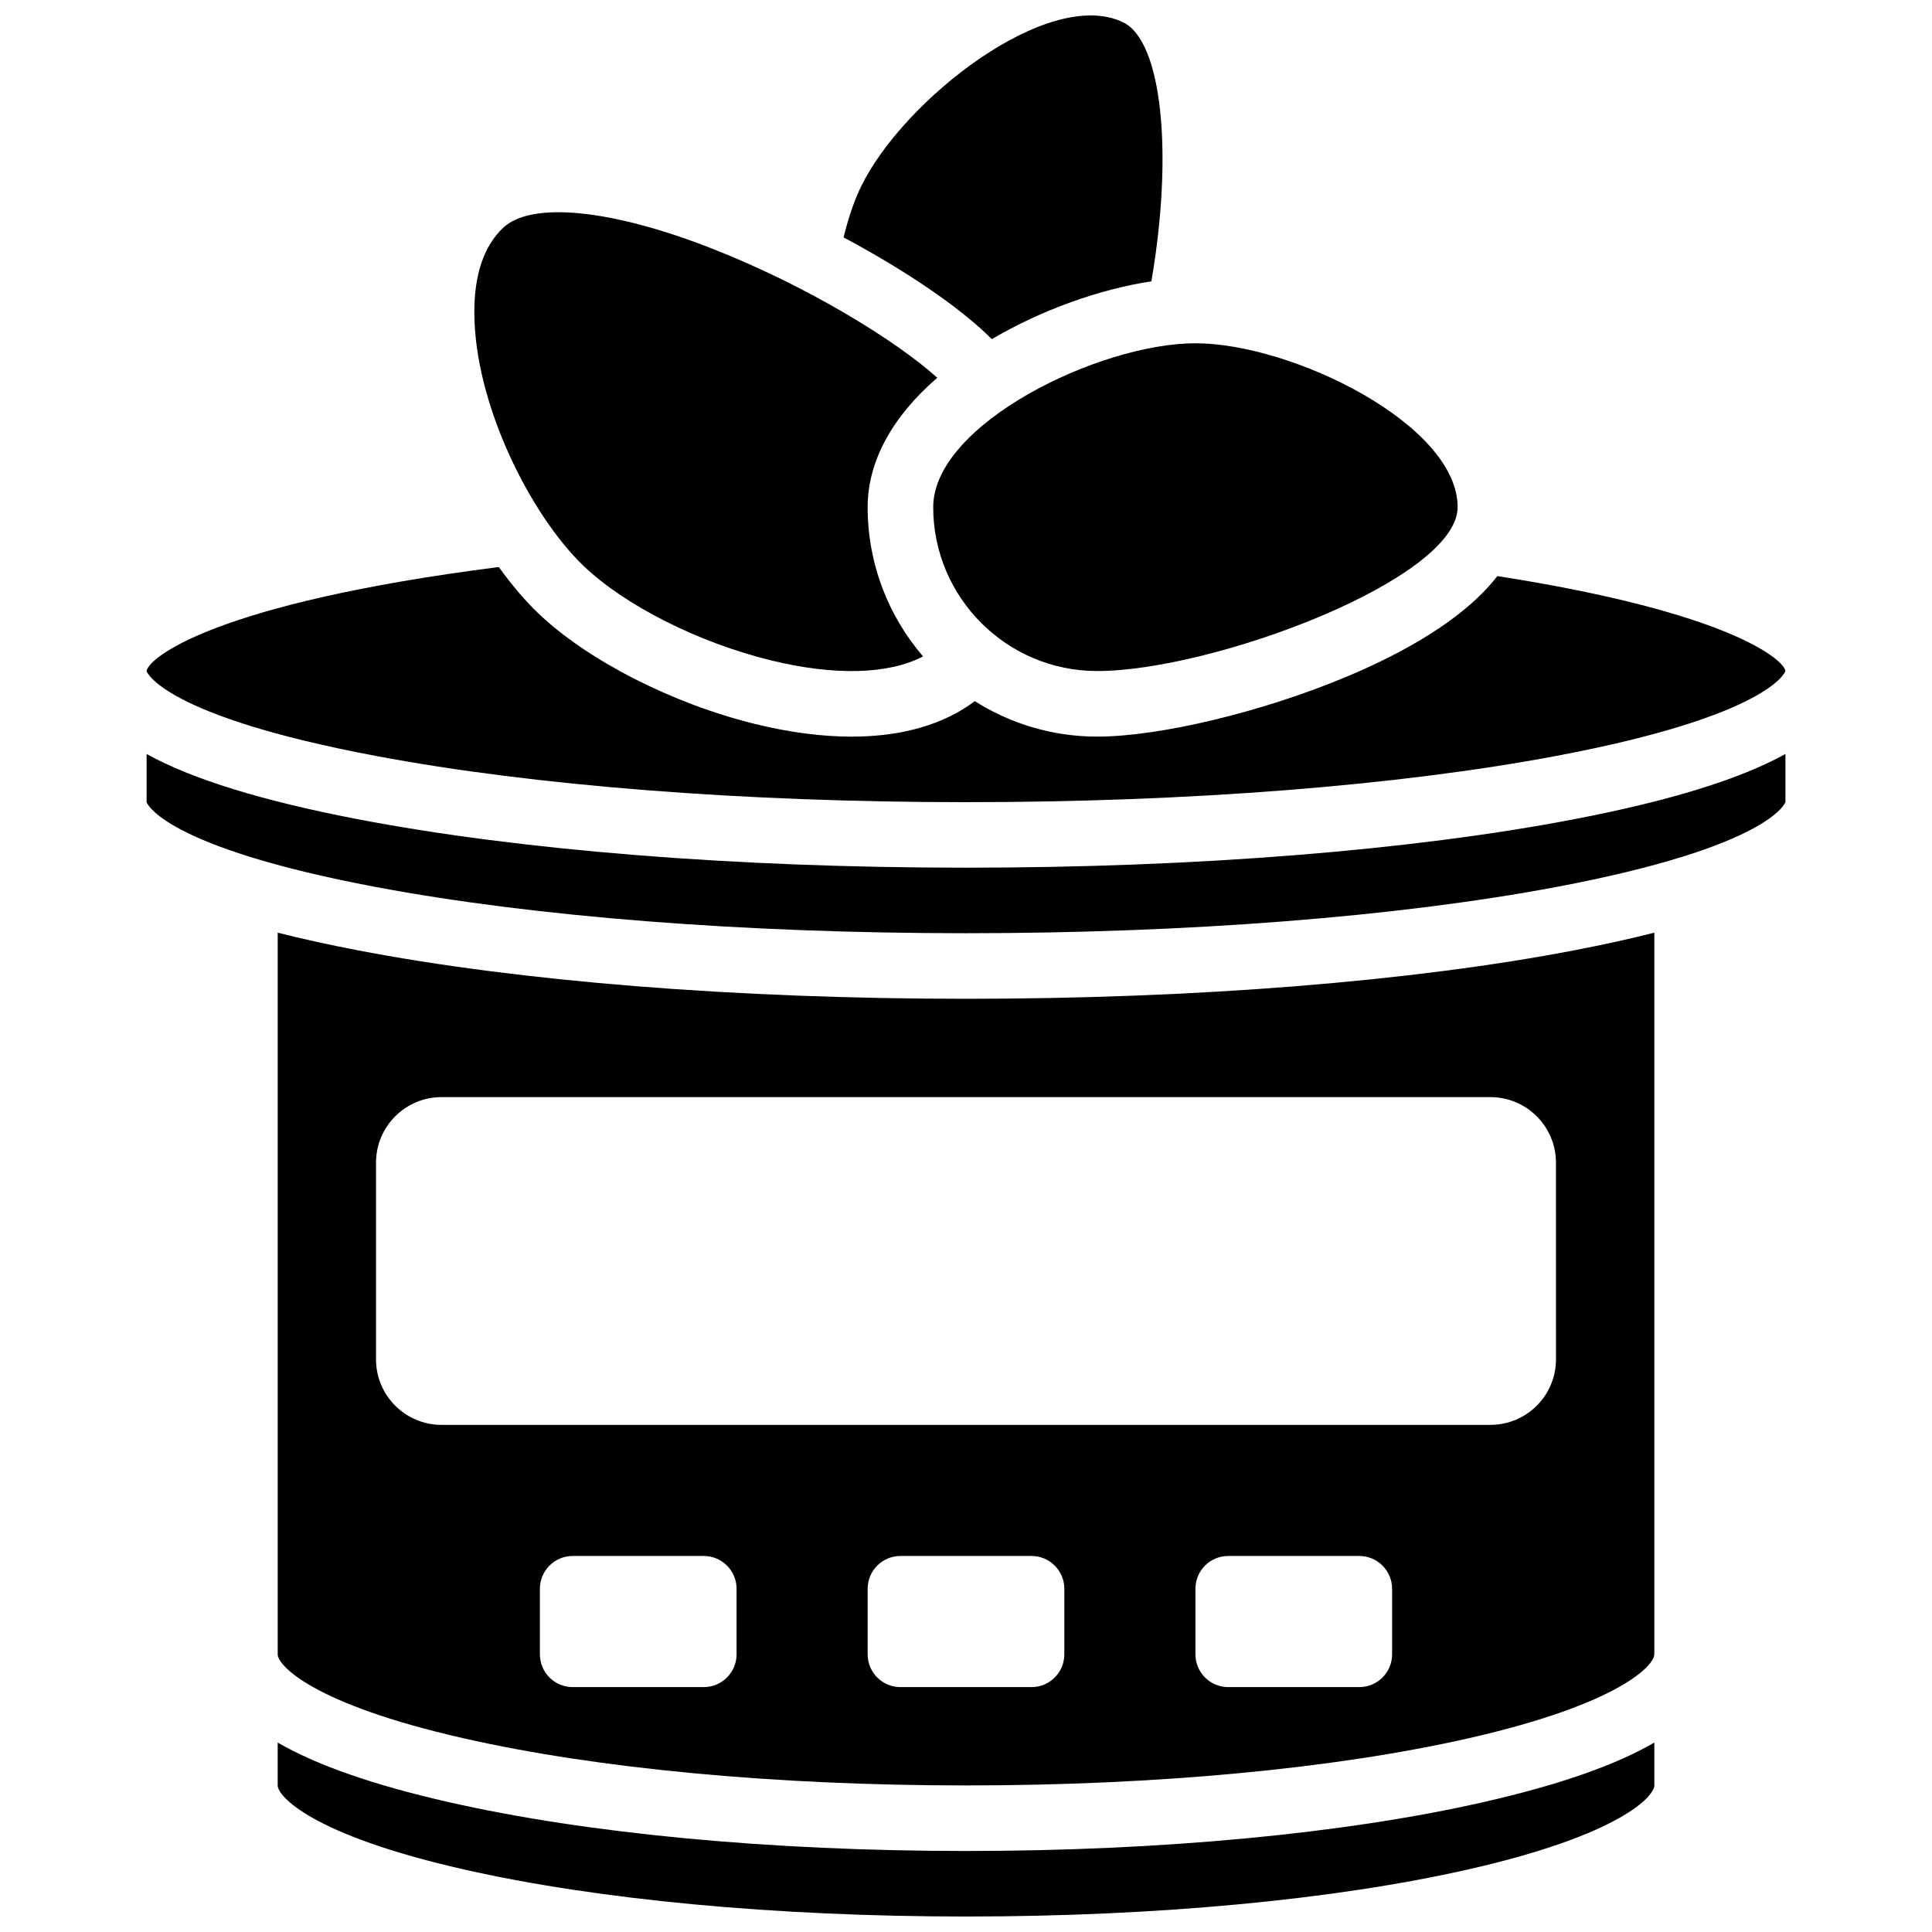
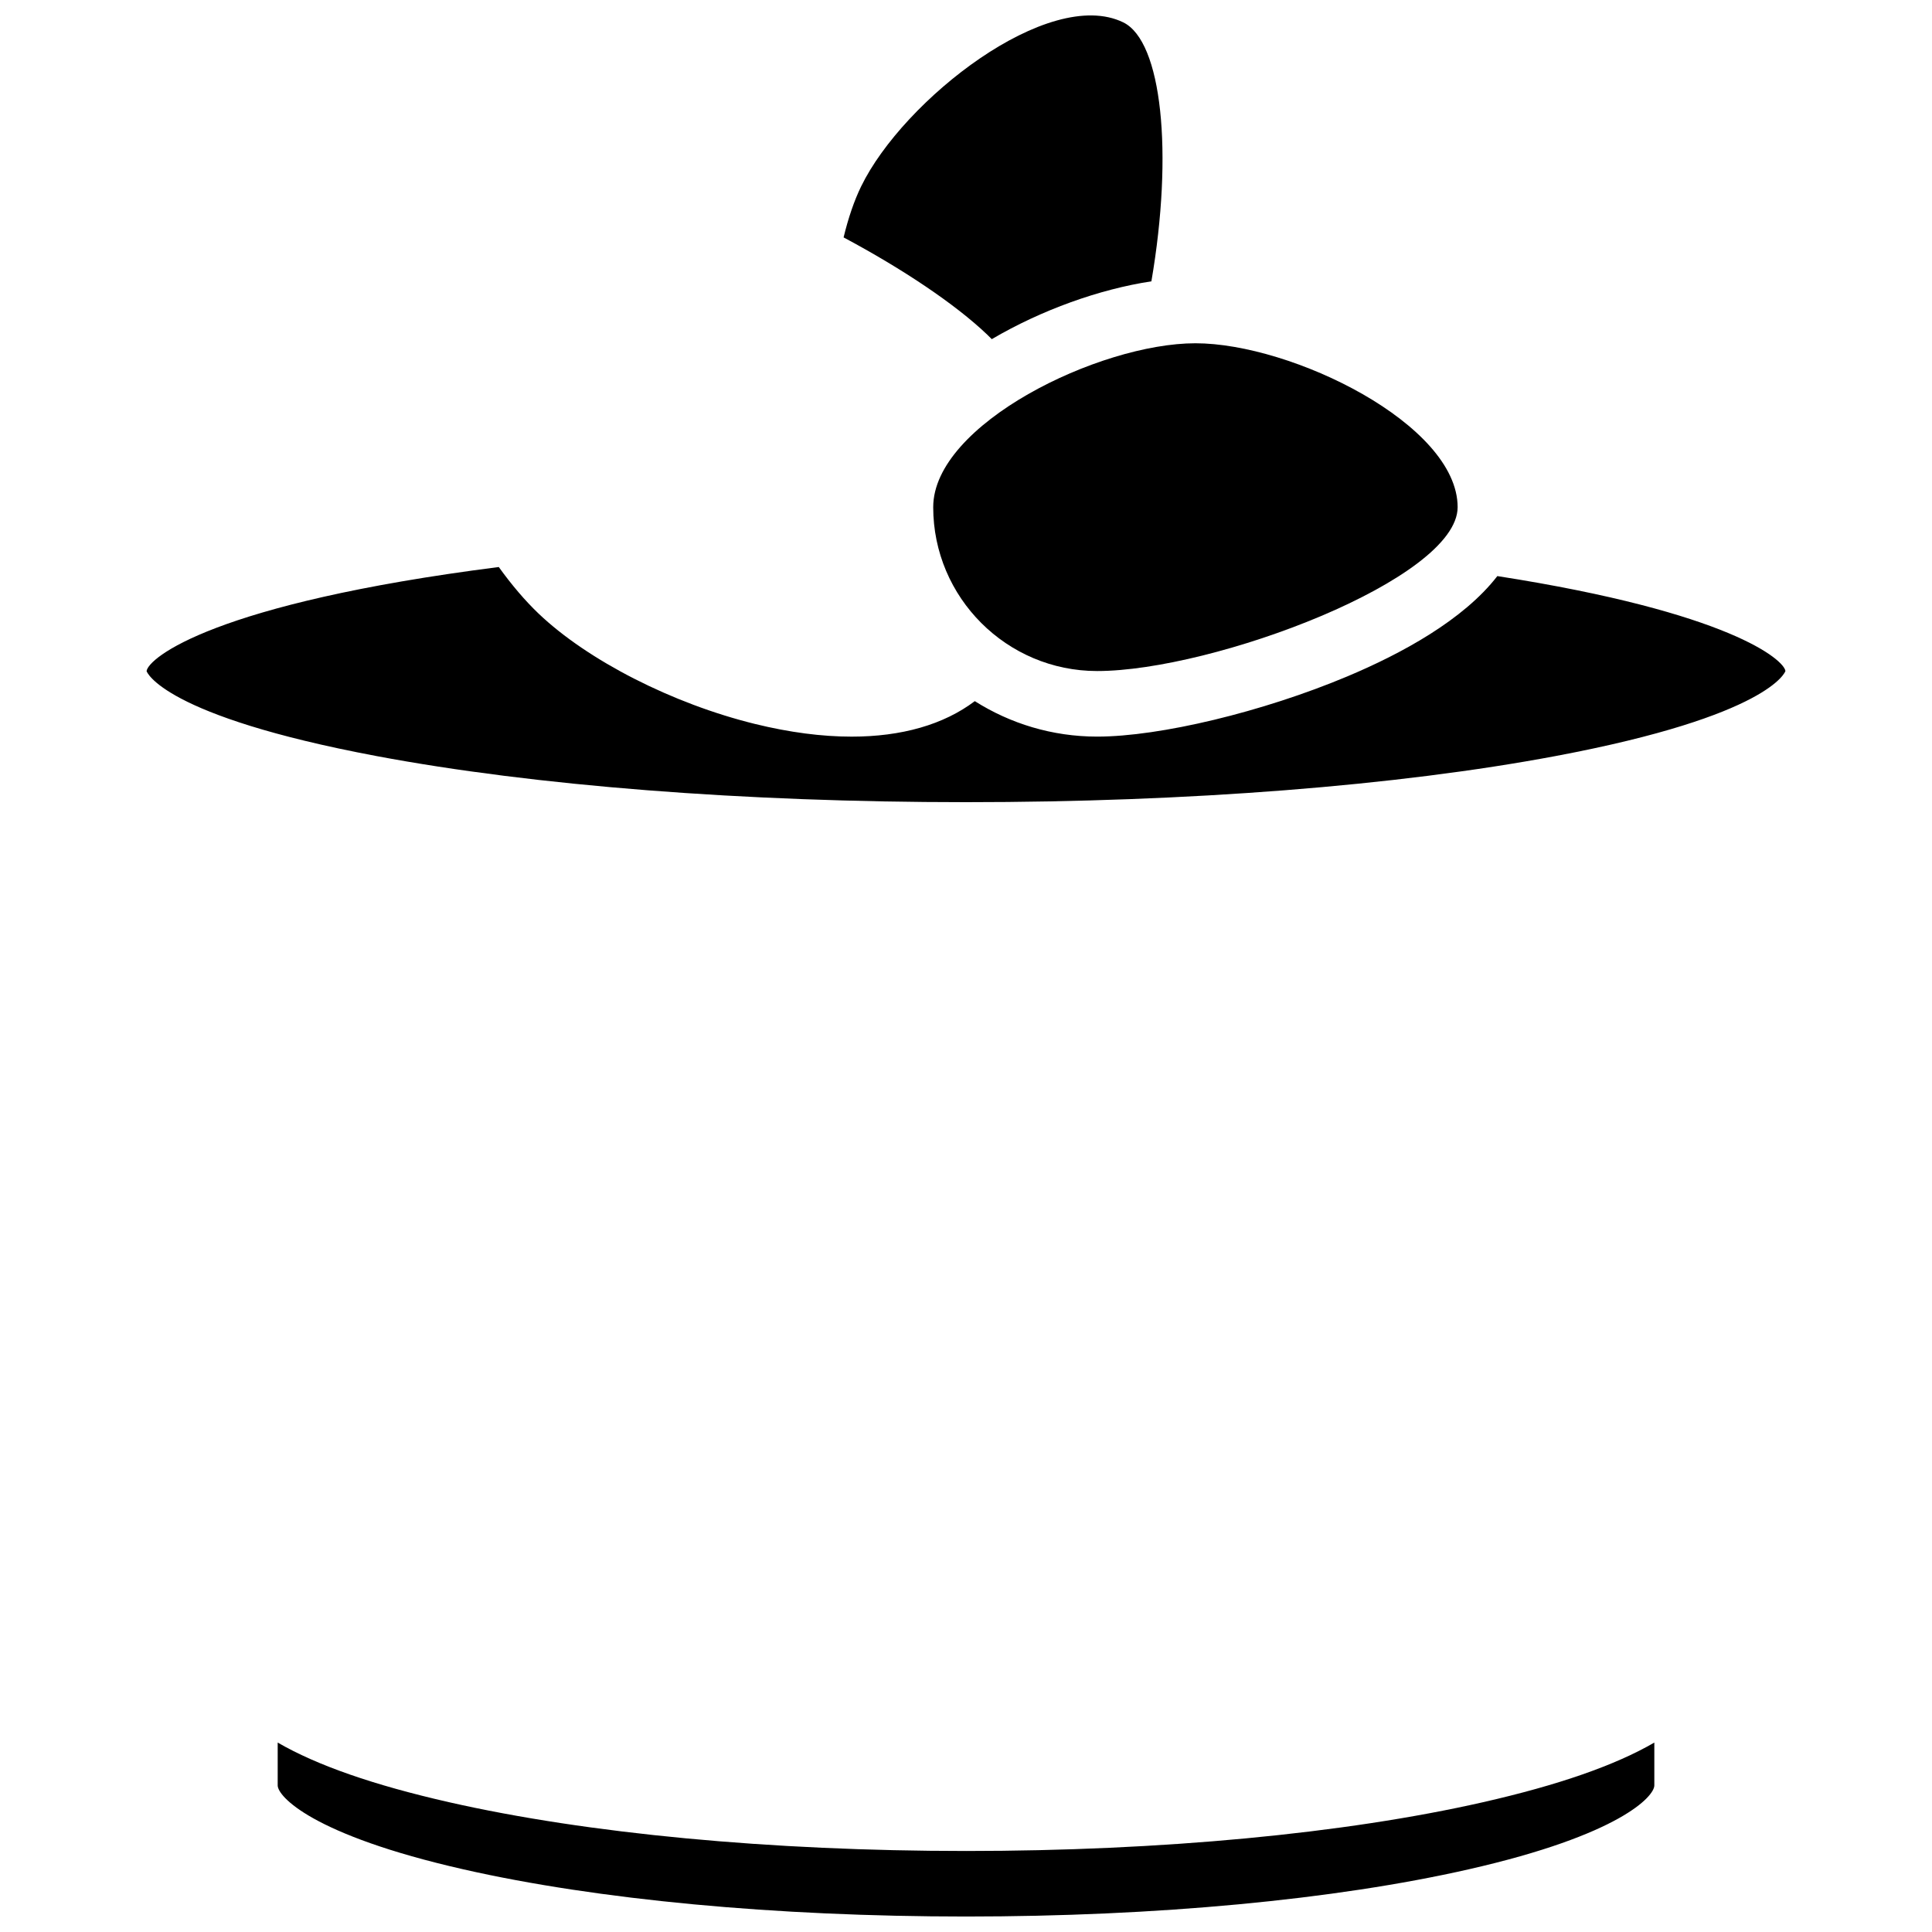
<svg xmlns="http://www.w3.org/2000/svg" width="800px" height="800px" version="1.1" viewBox="144 144 512 512">
  <defs>
    <clipPath id="b">
      <path d="m217 605h366v46.902h-366z" />
    </clipPath>
    <clipPath id="a">
      <path d="m367 148.09h86v85.906h-86z" />
    </clipPath>
  </defs>
  <g clip-path="url(#b)">
    <path d="m400 634.53c-51.672 0-100.34-4.594-137.05-12.938-19.902-4.523-34.98-9.766-45.359-15.797v11.359c0 2.867 9.039 13.109 49.207 22.238 35.48 8.062 82.785 12.504 133.2 12.504 50.414 0 97.719-4.441 133.2-12.504 40.176-9.125 49.215-19.367 49.215-22.234v-11.359c-10.383 6.031-25.457 11.273-45.359 15.797-36.703 8.34-85.375 12.934-137.05 12.934z" />
  </g>
  <path d="m243.75 344.36c41.926 7.883 97.414 12.223 156.25 12.223s114.32-4.34 156.25-12.223c56.922-10.699 60.895-22.422 60.906-22.539-0.371-2.91-14.559-15.523-76.344-25.152-8.992 11.629-25.332 20.523-39.793 26.598-22.355 9.387-49.605 15.941-66.273 15.941-11.91 0-23.023-3.457-32.414-9.398-8.258 6.234-19.398 9.406-32.645 9.406-7.844 0-16.426-1.109-25.586-3.356-21.852-5.359-44.387-16.855-57.414-29.297-3.531-3.371-7.086-7.547-10.504-12.297-75.613 9.648-92.887 24.137-93.336 27.578v0.008c0.051 0.188 4.238 11.855 60.91 22.508z" />
-   <path d="m561.33 361.07c-43.18 8.305-100.47 12.875-161.33 12.875s-118.15-4.574-161.33-12.875c-25.156-4.84-43.691-10.555-55.82-17.246v12.746c0.016 0.102 3.984 11.824 60.906 22.523 41.926 7.879 97.414 12.219 156.25 12.219s114.32-4.34 156.25-12.219c56.922-10.699 60.895-22.426 60.906-22.539v-12.734c-12.133 6.695-30.668 12.41-55.82 17.25z" />
-   <path d="m298.68 294c10.984 10.492 30.438 20.297 49.551 24.984 17.008 4.168 31.262 3.738 40.387-1.027-9.141-10.641-14.684-24.457-14.684-39.555 0-12.07 6.449-23.902 18.453-34.293-10.859-9.781-34.348-24.344-60.078-34.383-26.535-10.352-47.613-12.387-55.02-5.316-5.035 4.805-7.586 12.301-7.586 22.281 0 24.48 15.039 53.996 28.977 67.309z" />
-   <path d="m400 408.69c-60.859 0-118.15-4.574-161.33-12.875-7.633-1.469-14.656-3.016-21.074-4.648v191.25c0 2.867 9.039 13.109 49.207 22.238 35.48 8.062 82.785 12.504 133.2 12.504 50.414 0 97.719-4.441 133.2-12.504 40.172-9.129 49.211-19.371 49.211-22.238v-191.25c-6.422 1.633-13.445 3.18-21.074 4.648-43.18 8.305-100.48 12.875-161.34 12.875zm-60.801 173.72c0 4.797-3.891 8.688-8.688 8.688h-34.746c-4.797 0-8.688-3.891-8.688-8.688v-17.371c0-4.797 3.891-8.688 8.688-8.688h34.746c4.797 0 8.688 3.891 8.688 8.688zm86.859 0c0 4.797-3.891 8.688-8.688 8.688h-34.746c-4.797 0-8.688-3.891-8.688-8.688v-17.371c0-4.797 3.891-8.688 8.688-8.688h34.746c4.797 0 8.688 3.891 8.688 8.688zm86.863 0c0 4.797-3.891 8.688-8.688 8.688h-34.746c-4.797 0-8.688-3.891-8.688-8.688v-17.371c0-4.797 3.891-8.688 8.688-8.688h34.746c4.797 0 8.688 3.891 8.688 8.688zm43.43-78.176c0 9.594-7.777 17.371-17.371 17.371l-277.96 0.004c-9.594 0-17.371-7.777-17.371-17.371v-52.117c0-9.594 7.777-17.371 17.371-17.371h277.95c9.594 0 17.371 7.777 17.371 17.371z" />
  <path d="m391.31 278.4c0 23.949 19.484 43.43 43.43 43.43 30.777 0 95.547-24.332 95.547-43.43 0-21.969-43.969-43.43-69.488-43.43s-69.488 21.461-69.488 43.43z" />
  <g clip-path="url(#a)">
    <path d="m406.83 233.88c13.223-7.762 28.539-13.234 42.301-15.328 5.852-34.098 2.805-63.625-7.461-68.625-19.75-9.613-58.293 20.527-69.461 43.473-1.836 3.769-3.41 8.375-4.648 13.516 15.617 8.332 29.59 17.676 38.082 25.785 0.402 0.387 0.797 0.781 1.188 1.18z" />
  </g>
</svg>